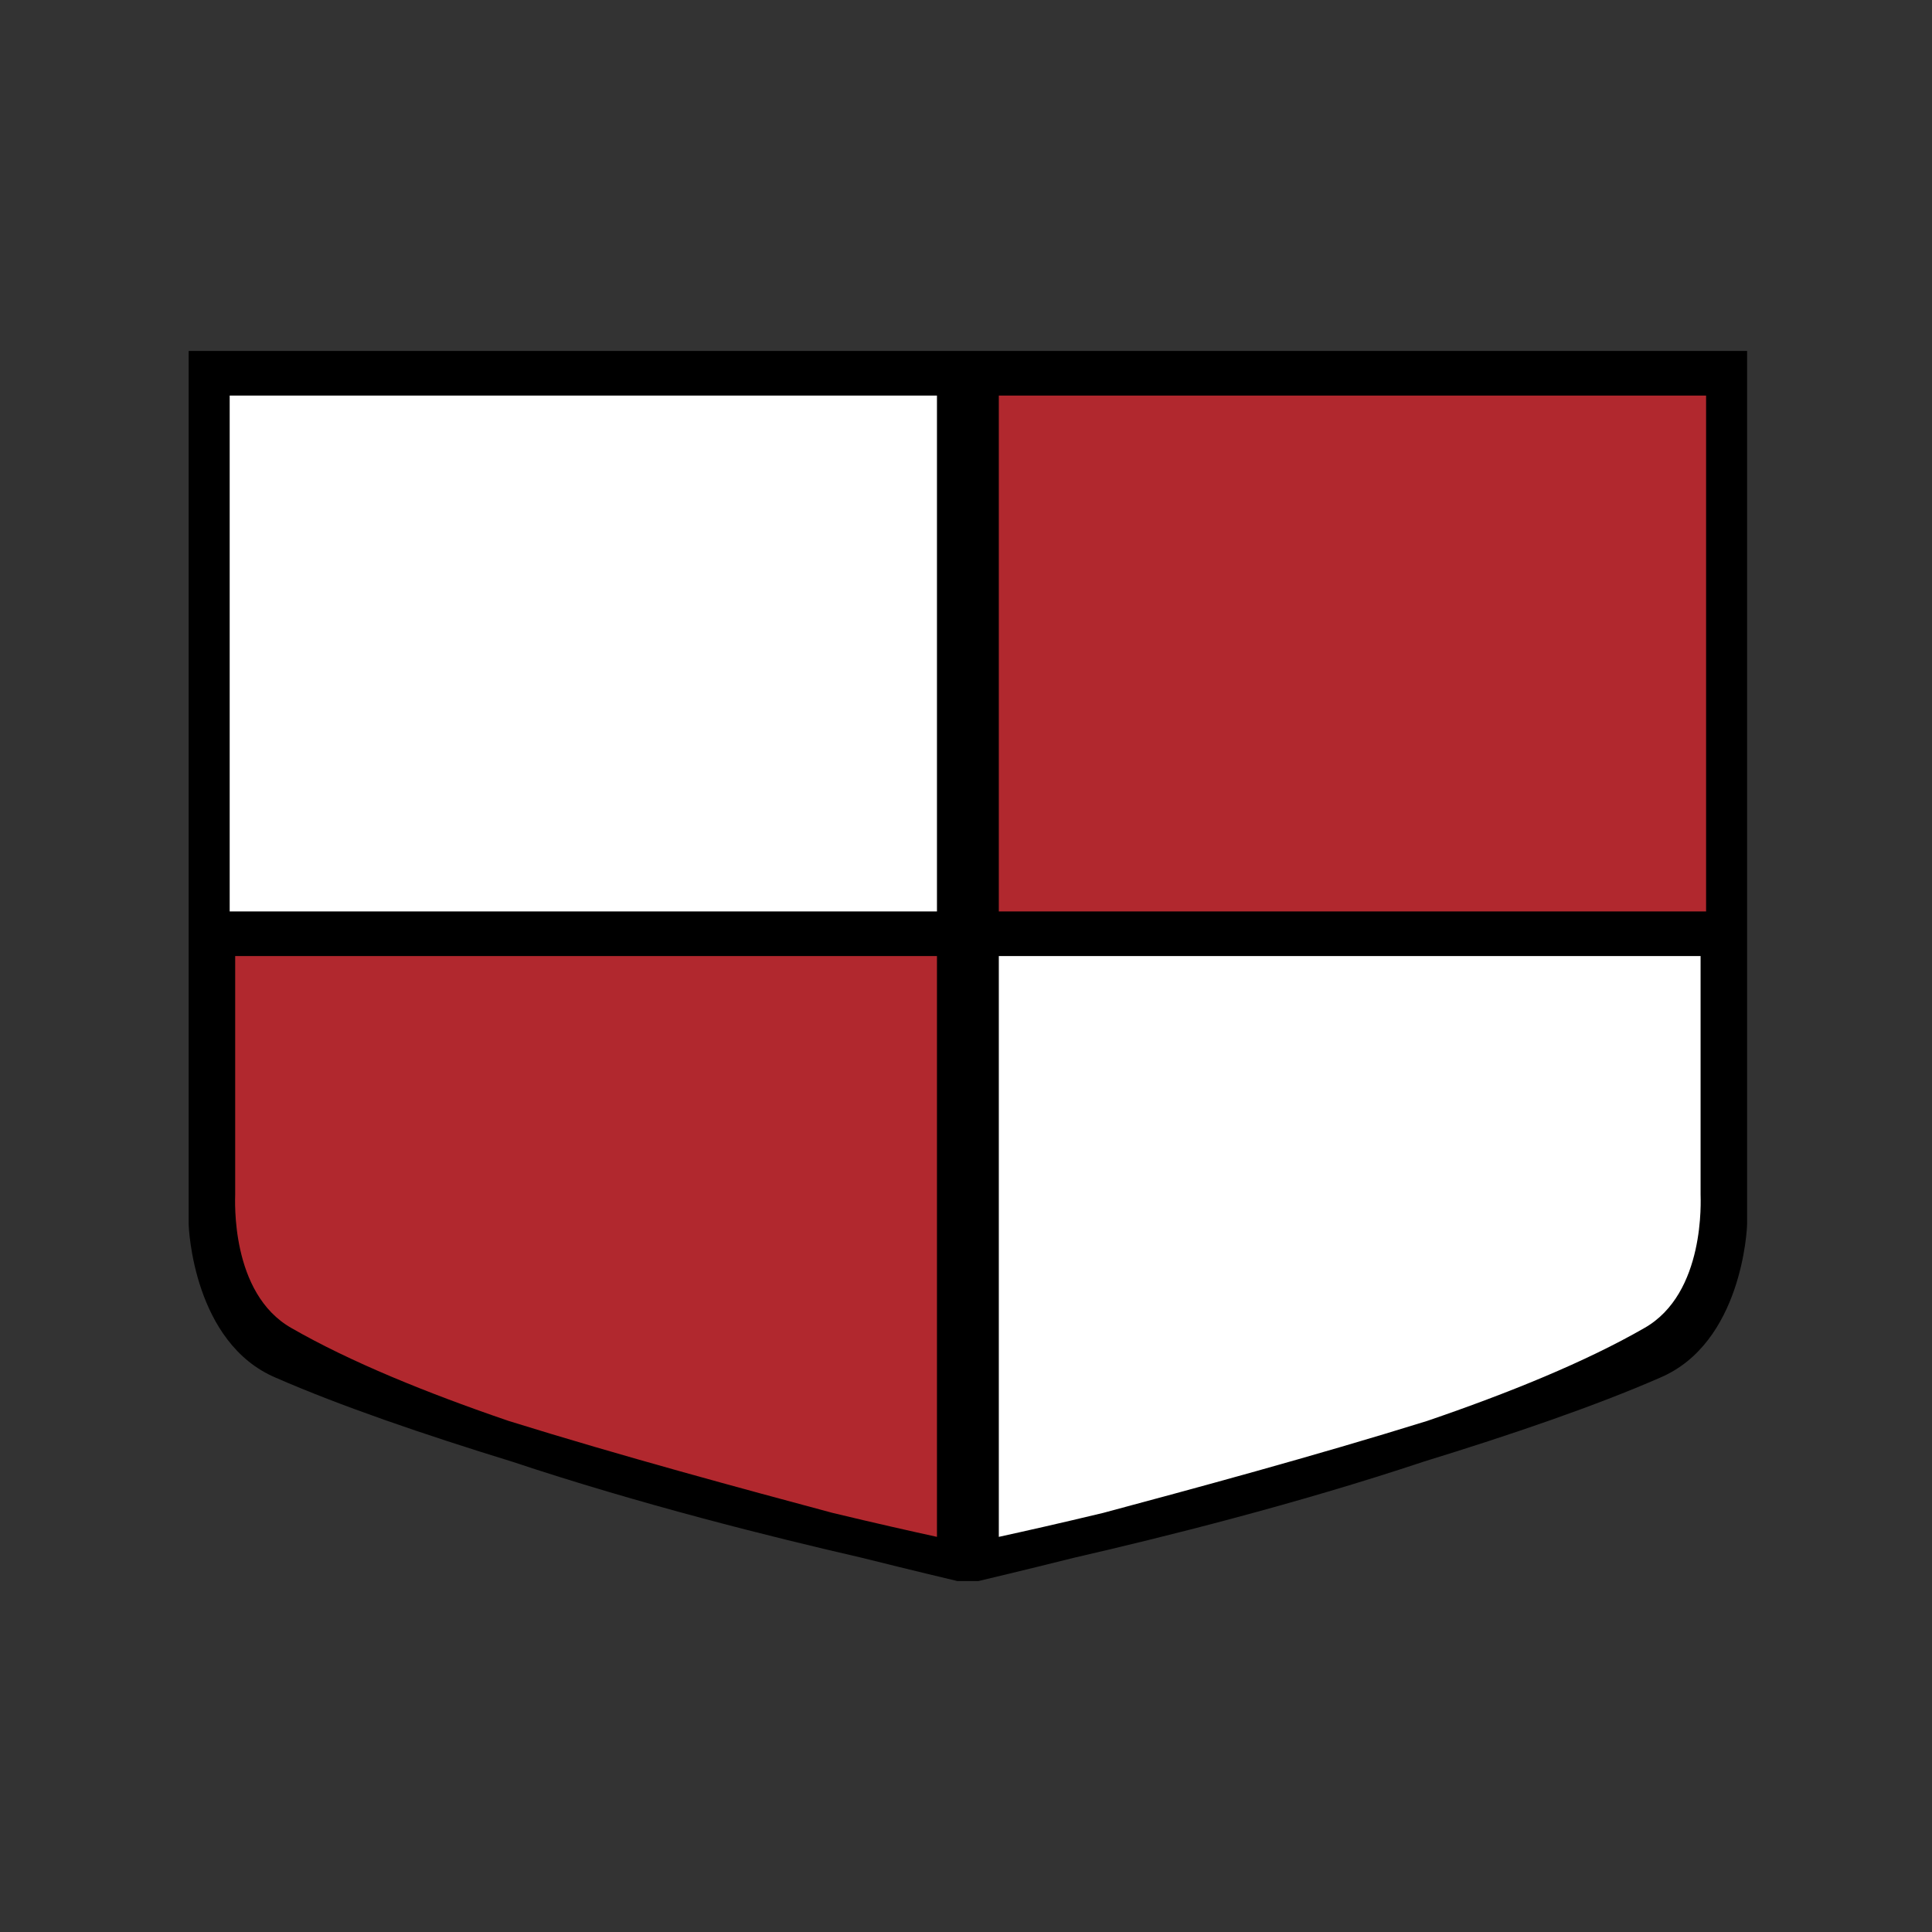
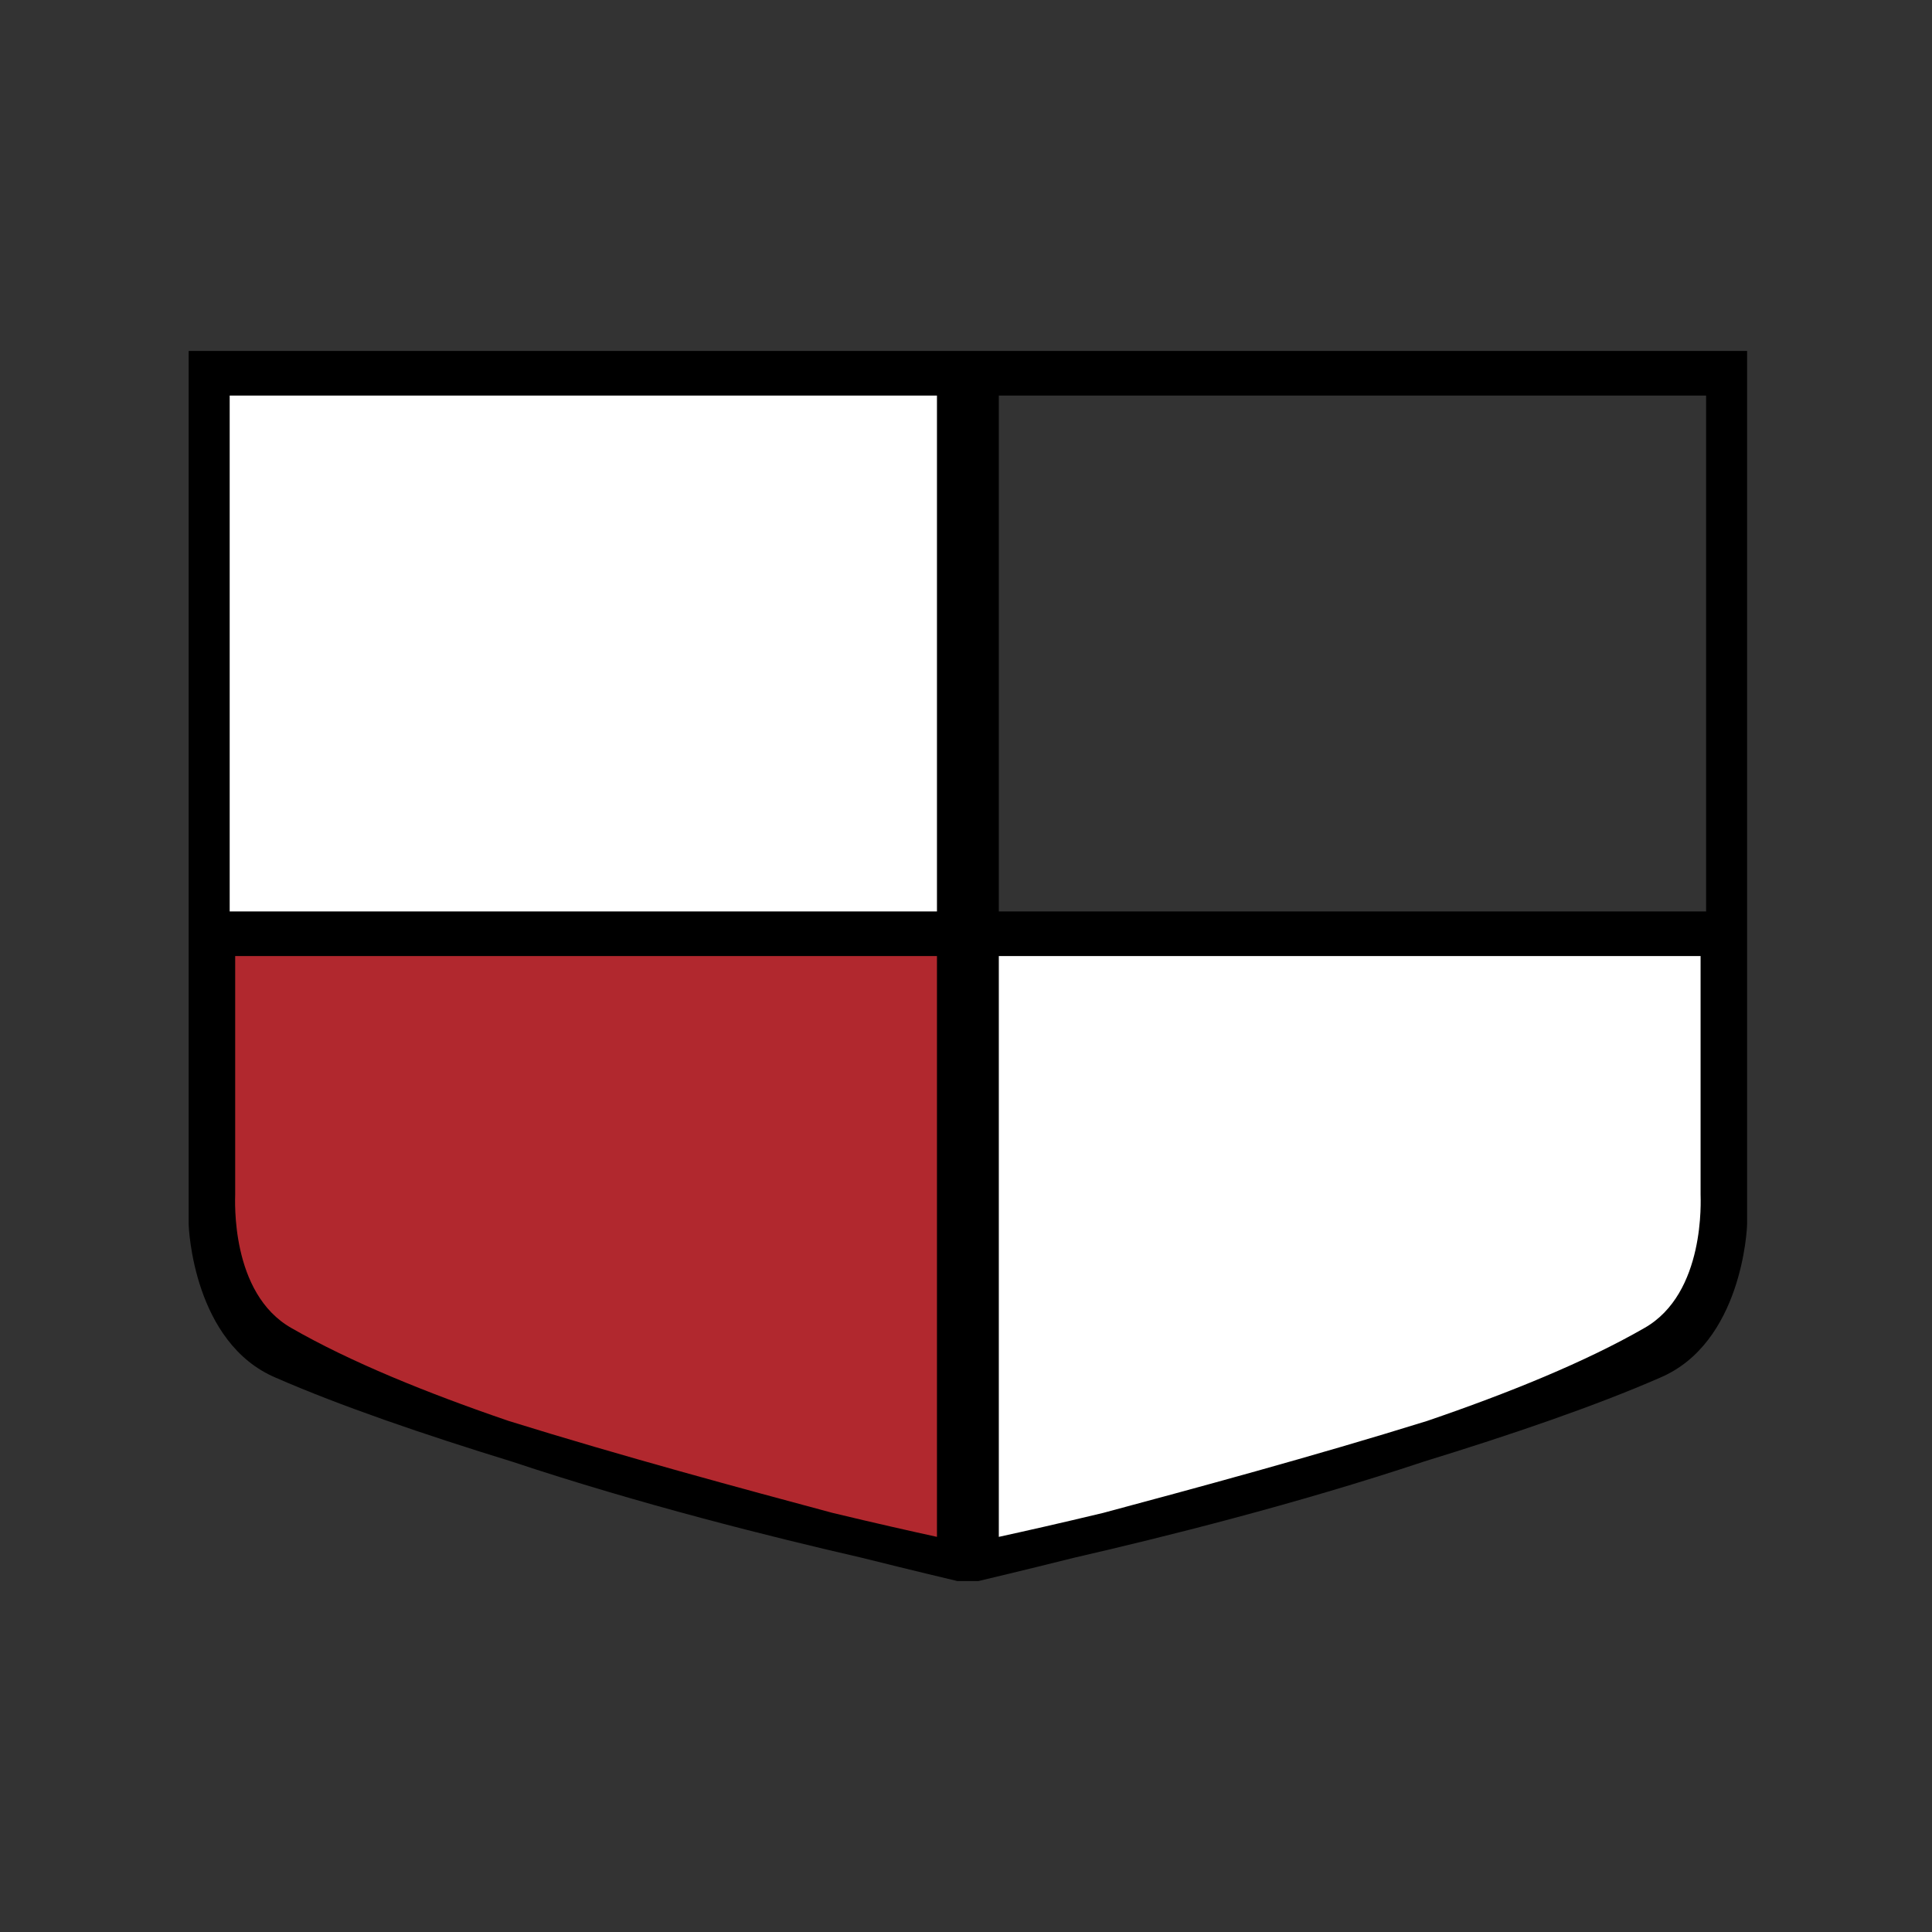
<svg xmlns="http://www.w3.org/2000/svg" version="1.1" width="512" height="512">
  <rect width="100%" height="100%" fill="#333333" stroke="none" />
  <svg width="512" height="512" viewBox="0 0 512 512" fill="none">
-     <path d="M456 99H261L262.053 244L456 242.957V99Z" fill="#B1282E" />
    <path d="M56.025 318.331V252.051L254 250L254 412C228.913 406.647 124.339 383.9 72.75 354.461C54.628 343.756 56.025 318.331 56.025 318.331Z" fill="#B1282E" />
    <path d="M56 99H254V248H56V99Z" fill="white" />
    <path d="M437.397 356.218C388.958 377.731 290.694 401.932 263 410V250H454V322.604C454 323.949 452.631 348.151 437.397 356.218Z" fill="white" />
    <path d="M463 93V324.355C463 325.676 461.637 355.905 439.921 365.104C422.946 372.535 400.564 380.197 377.351 387.331C343.578 398.59 308.327 407.377 284.628 412.82C270.298 416.4 260.726 418.647 259.271 419H256.55C256.534 418.996 256.517 418.992 256.5 418.988C256.483 418.992 256.466 418.996 256.45 419H253.729C252.274 418.647 242.702 416.4 228.371 412.82C204.671 407.377 169.421 398.59 135.648 387.331C112.435 380.197 90.053 372.534 73.079 365.104C51.363 355.905 50 325.676 50 324.355V93H463ZM62.327 253.371V316.468C62.327 317.786 60.968 342.76 77.26 351.96C92.783 360.893 113.231 369.196 134.8 376.564C164.835 385.914 197.007 394.59 220.59 400.92C231.933 403.649 241.521 405.801 248.304 407.285V253.371H62.327ZM264.696 407.285C271.479 405.801 281.067 403.649 292.409 400.92C315.992 394.59 348.164 385.914 378.199 376.564C399.769 369.196 420.217 360.893 435.74 351.96C452.032 342.76 450.673 317.786 450.673 316.468V253.371H264.696V407.285ZM60.867 241.54H248.304V104.83H60.867V241.54ZM264.696 104.83V241.54H452.133V104.83H264.696Z" fill="black" />
  </svg>
  <style>@media (prefers-color-scheme: light) { :root { filter: none; } }
@media (prefers-color-scheme: dark) { :root { filter: none; } }
</style>
</svg>